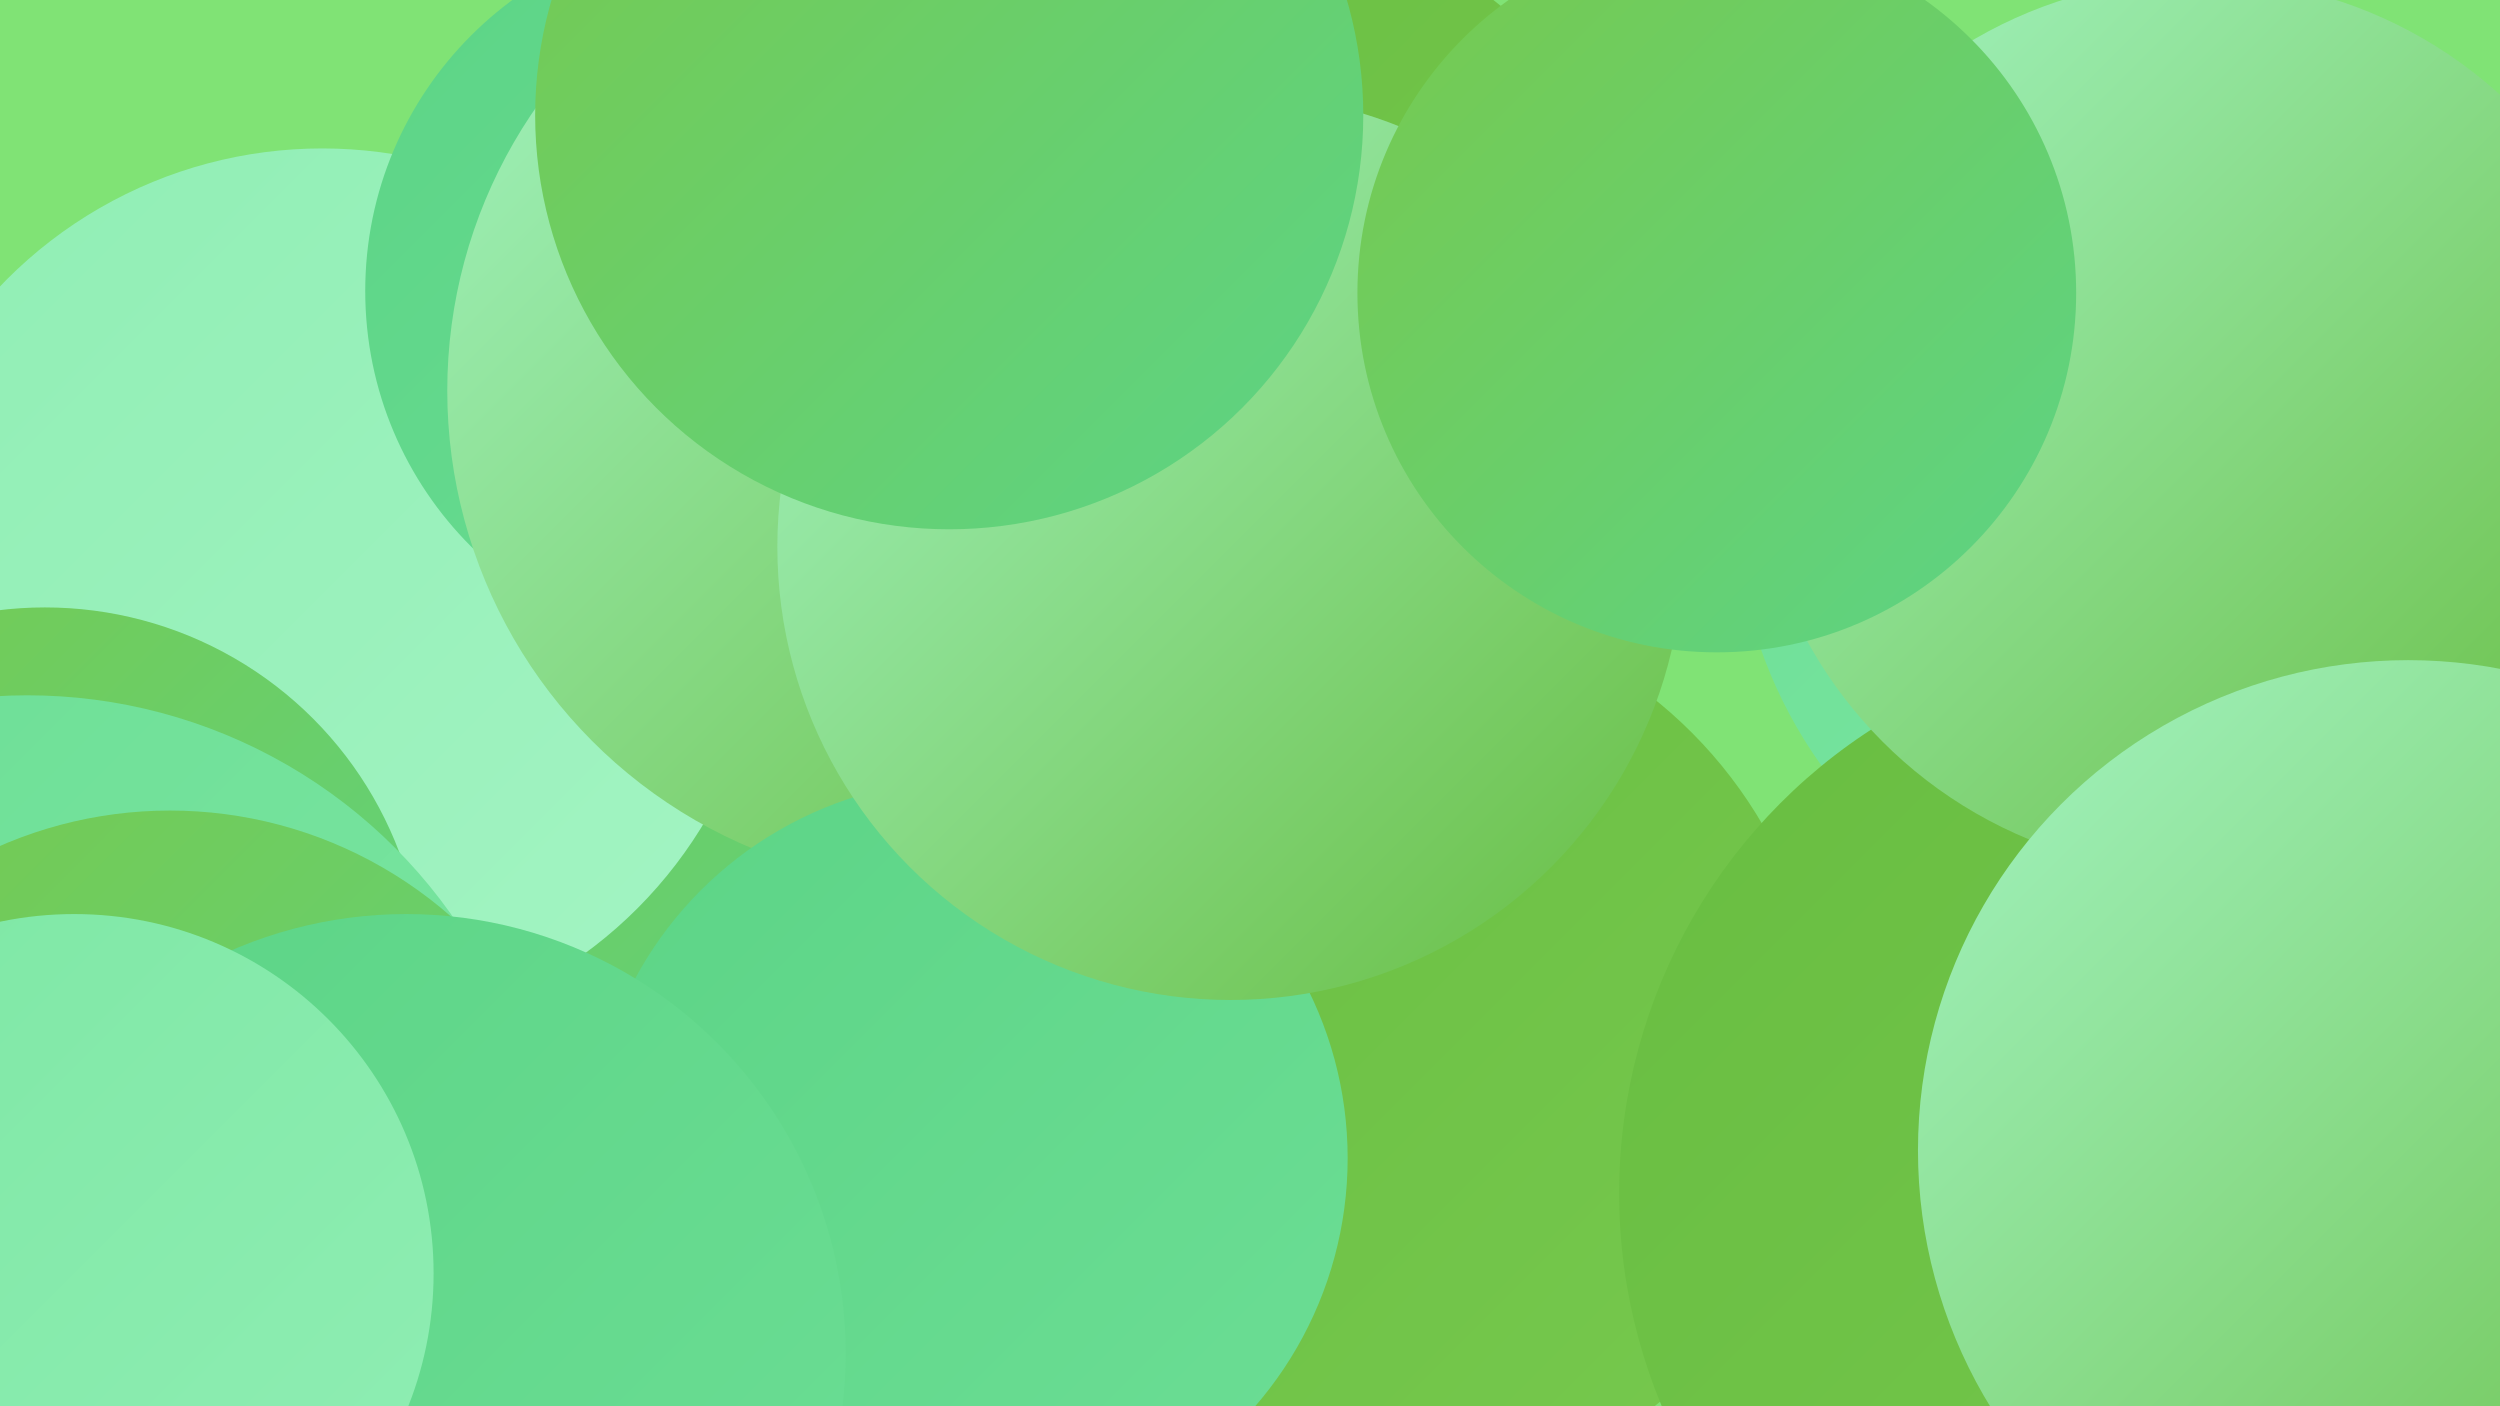
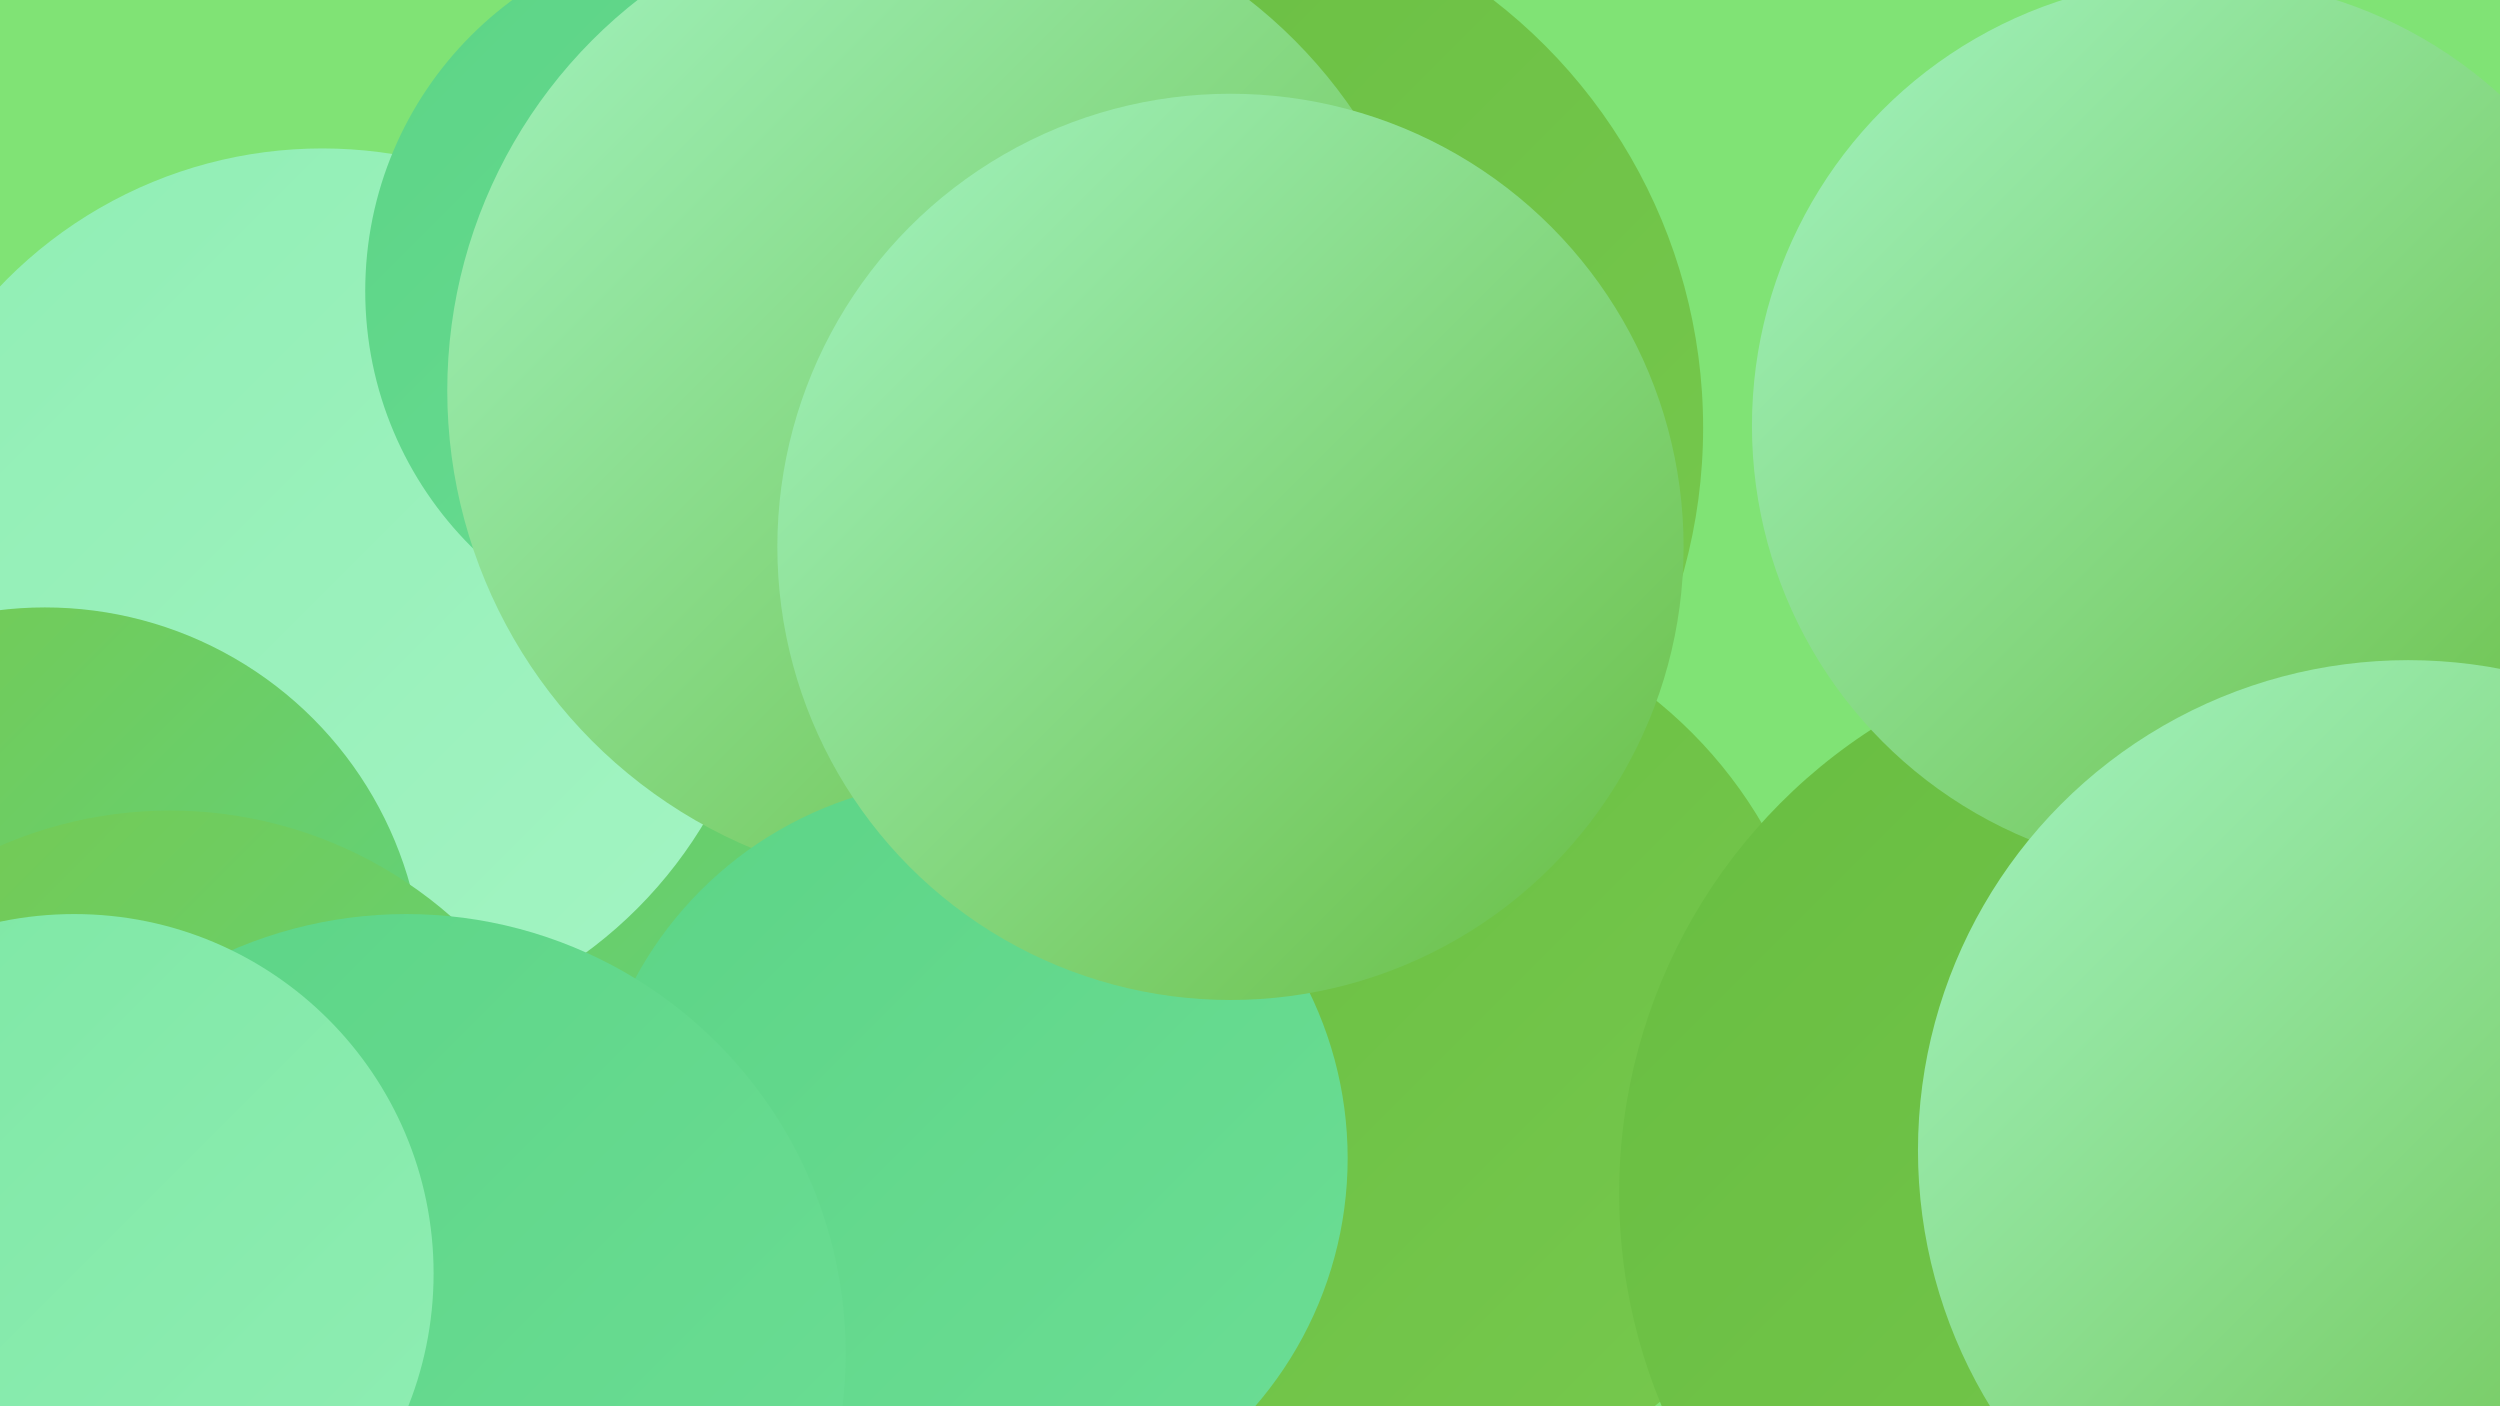
<svg xmlns="http://www.w3.org/2000/svg" width="1280" height="720">
  <defs>
    <linearGradient id="grad0" x1="0%" y1="0%" x2="100%" y2="100%">
      <stop offset="0%" style="stop-color:#68bd41;stop-opacity:1" />
      <stop offset="100%" style="stop-color:#77c94e;stop-opacity:1" />
    </linearGradient>
    <linearGradient id="grad1" x1="0%" y1="0%" x2="100%" y2="100%">
      <stop offset="0%" style="stop-color:#77c94e;stop-opacity:1" />
      <stop offset="100%" style="stop-color:#5cd486;stop-opacity:1" />
    </linearGradient>
    <linearGradient id="grad2" x1="0%" y1="0%" x2="100%" y2="100%">
      <stop offset="0%" style="stop-color:#5cd486;stop-opacity:1" />
      <stop offset="100%" style="stop-color:#6cde95;stop-opacity:1" />
    </linearGradient>
    <linearGradient id="grad3" x1="0%" y1="0%" x2="100%" y2="100%">
      <stop offset="0%" style="stop-color:#6cde95;stop-opacity:1" />
      <stop offset="100%" style="stop-color:#7de7a4;stop-opacity:1" />
    </linearGradient>
    <linearGradient id="grad4" x1="0%" y1="0%" x2="100%" y2="100%">
      <stop offset="0%" style="stop-color:#7de7a4;stop-opacity:1" />
      <stop offset="100%" style="stop-color:#90eeb4;stop-opacity:1" />
    </linearGradient>
    <linearGradient id="grad5" x1="0%" y1="0%" x2="100%" y2="100%">
      <stop offset="0%" style="stop-color:#90eeb4;stop-opacity:1" />
      <stop offset="100%" style="stop-color:#a3f4c3;stop-opacity:1" />
    </linearGradient>
    <linearGradient id="grad6" x1="0%" y1="0%" x2="100%" y2="100%">
      <stop offset="0%" style="stop-color:#a3f4c3;stop-opacity:1" />
      <stop offset="100%" style="stop-color:#68bd41;stop-opacity:1" />
    </linearGradient>
  </defs>
  <rect width="1280" height="720" fill="#80e375" />
  <circle cx="303" cy="434" r="257" fill="url(#grad1)" />
-   <circle cx="1127" cy="253" r="239" fill="url(#grad3)" />
  <circle cx="165" cy="304" r="228" fill="url(#grad5)" />
  <circle cx="702" cy="539" r="232" fill="url(#grad0)" />
  <circle cx="372" cy="149" r="185" fill="url(#grad2)" />
  <circle cx="1112" cy="611" r="283" fill="url(#grad0)" />
  <circle cx="595" cy="219" r="277" fill="url(#grad0)" />
  <circle cx="23" cy="505" r="194" fill="url(#grad1)" />
  <circle cx="483" cy="200" r="254" fill="url(#grad6)" />
  <circle cx="496" cy="593" r="194" fill="url(#grad2)" />
-   <circle cx="14" cy="622" r="266" fill="url(#grad3)" />
  <circle cx="1168" cy="583" r="180" fill="url(#grad3)" />
  <circle cx="87" cy="633" r="218" fill="url(#grad1)" />
  <circle cx="1126" cy="218" r="229" fill="url(#grad6)" />
  <circle cx="1233" cy="589" r="251" fill="url(#grad6)" />
  <circle cx="630" cy="280" r="232" fill="url(#grad6)" />
  <circle cx="208" cy="693" r="225" fill="url(#grad2)" />
  <circle cx="38" cy="652" r="184" fill="url(#grad4)" />
-   <circle cx="879" cy="150" r="184" fill="url(#grad1)" />
-   <circle cx="486" cy="59" r="212" fill="url(#grad1)" />
</svg>